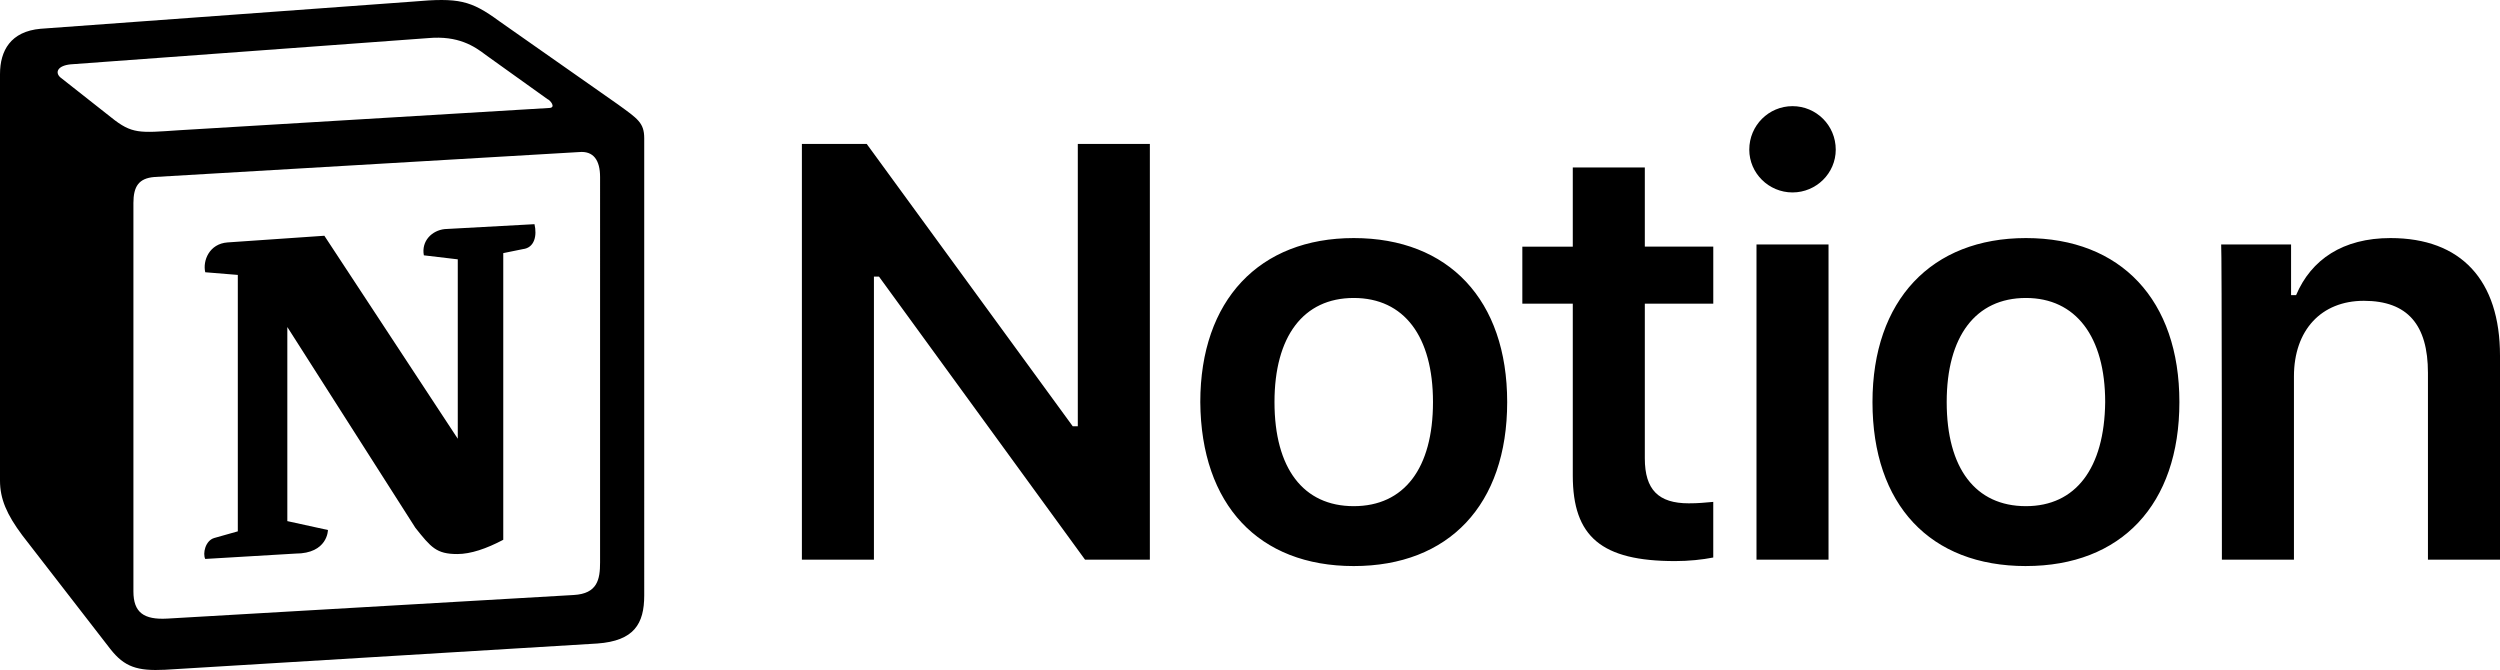
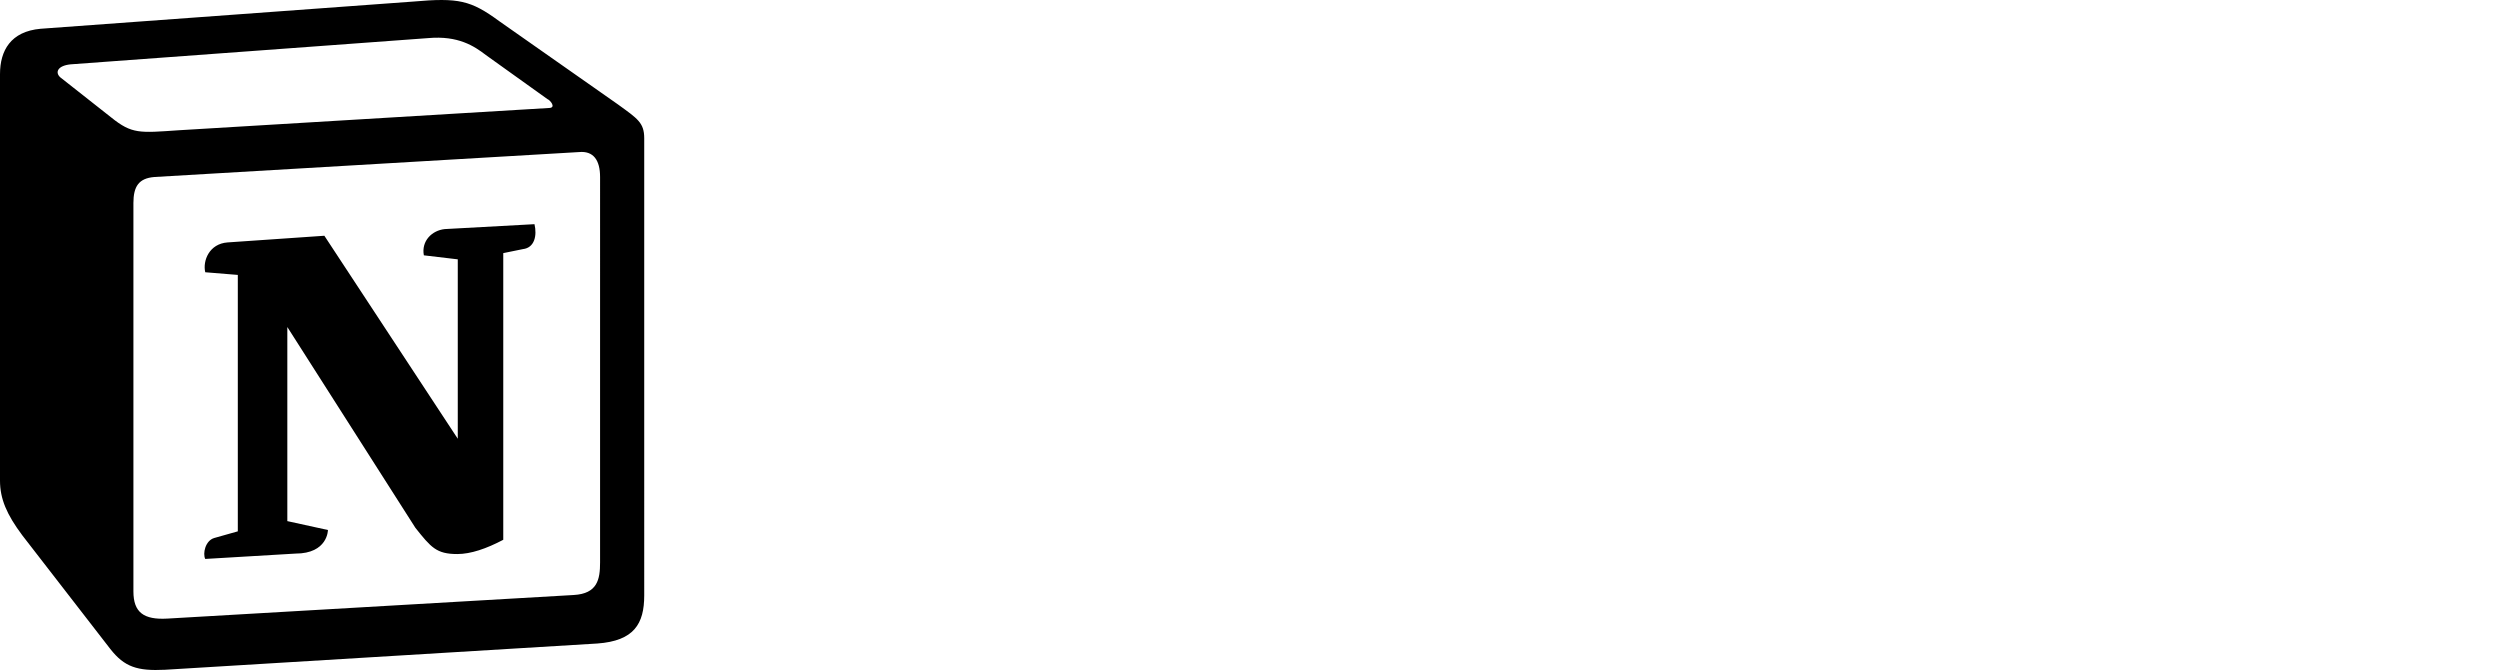
<svg xmlns="http://www.w3.org/2000/svg" viewBox="0 0 128.546 34.45" fill="none" width="128.546" height="34.45" version="1.1">
-   <path d="m 44.936,28.776 v -14.555 h 0.259 l 10.595,14.555 h 3.334 V 7.401 H 55.419 V 21.919 h -0.26 L 44.566,7.402 H 41.232 V 28.776 h 3.705 z m 24.671,0.33 c 4.89,0 7.89,-3.153 7.89,-8.432 0,-5.243 -3,-8.433 -7.89,-8.433 -4.853,0 -7.89,3.19 -7.89,8.433 0.037,5.279 3,8.432 7.89,8.432 z m 0,-3.08 c -2.593,0 -4.075,-1.943 -4.075,-5.352 0,-3.373 1.482,-5.353 4.075,-5.353 2.593,0 4.075,1.98 4.075,5.352 0,3.41 -1.482,5.353 -4.075,5.353 z M 80.87,8.612 v 4.07 h -2.594 v 2.932 h 2.594 v 8.836 c 0,3.153 1.481,4.4 5.26,4.4 0.704,0 1.408,-0.074 1.963,-0.184 v -2.86 c -0.444,0.037 -0.74,0.074 -1.26,0.074 -1.555,0 -2.259,-0.697 -2.259,-2.31 v -7.956 h 3.52 v -2.933 h -3.52 V 8.611 H 80.87 Z m 9.446,20.164 h 3.704 v -16.205 H 90.316 Z M 92.168,9.895 c 1.223,0 2.223,-0.99 2.223,-2.2 0,-1.247 -1,-2.237 -2.223,-2.237 -1.222,0 -2.223,0.99 -2.223,2.237 0,1.21 1,2.2 2.223,2.2 z M 104.17,29.105 c 4.89,0 7.891,-3.152 7.891,-8.431 0,-5.243 -3.001,-8.433 -7.891,-8.433 -4.852,0 -7.89,3.19 -7.89,8.433 0,5.279 2.964,8.432 7.89,8.432 z m 0,-3.079 c -2.593,0 -4.074,-1.943 -4.074,-5.352 0,-3.373 1.481,-5.353 4.074,-5.353 2.557,0 4.075,1.98 4.075,5.352 -0.037,3.41 -1.518,5.353 -4.075,5.353 z m 10.076,2.75 h 3.705 v -9.422 c 0,-2.383 1.408,-3.887 3.593,-3.887 2.26,0 3.297,1.247 3.297,3.703 v 9.606 h 3.705 v -10.486 c 0,-3.886 -2.001,-6.049 -5.631,-6.049 -2.445,0 -4.075,1.1 -4.853,2.933 h -0.259 v -2.603 h -3.594 c 0.037,0 0.037,16.205 0.037,16.205 z" fill="currentColor" />
  <path d="m 5.712,6.034 c 1.078,0.87 1.468,0.8 3.487,0.663 l 19.017,-1.144 c 0.413,0 0.069,-0.412 -0.069,-0.458 l -3.165,-2.266 c -0.597,-0.458 -1.423,-1.007 -2.96,-0.87 l -18.397,1.35 c -0.666,0.07 -0.803,0.413 -0.528,0.665 z M 6.86,10.451 v 19.96 c 0,1.076 0.528,1.465 1.743,1.396 l 20.899,-1.213 c 1.216,-0.069 1.353,-0.801 1.353,-1.671 V 9.101 c 0,-0.87 -0.344,-1.35 -1.078,-1.282 l -21.84,1.282 c -0.803,0.068 -1.078,0.48 -1.078,1.35 z m 20.623,1.076 c 0.138,0.595 0,1.213 -0.596,1.282 l -1.01,0.206 v 14.74 c -0.871,0.459 -1.674,0.733 -2.363,0.733 -1.078,0 -1.353,-0.343 -2.156,-1.35 l -6.584,-10.323 v 9.98 l 2.088,0.457 c 0,0 0,1.213 -1.675,1.213 l -4.634,0.275 c -0.137,-0.275 0,-0.938 0.46,-1.076 l 1.215,-0.343 v -13.185 l -1.675,-0.137 c -0.137,-0.595 0.207,-1.465 1.147,-1.534 l 4.978,-0.343 6.86,10.438 v -9.225 l -1.744,-0.206 c -0.138,-0.732 0.413,-1.282 1.078,-1.35 z M 2.088,1.479 21.242,0.081 c 2.34,-0.206 2.96,-0.068 4.428,1.007 l 6.102,4.28 c 1.01,0.733 1.353,0.94 1.353,1.74 V 30.616 c 0,1.465 -0.527,2.335 -2.408,2.472 l -22.23,1.35 c -1.421,0.07 -2.087,-0.137 -2.82,-1.075 l -4.52,-5.837 C 0.344,26.451 0,25.65 0,24.711 V 3.813 c 0,-1.212 0.55,-2.197 2.088,-2.334 z" fill="currentColor" clip-rule="evenodd" fill-rule="evenodd" />
</svg>